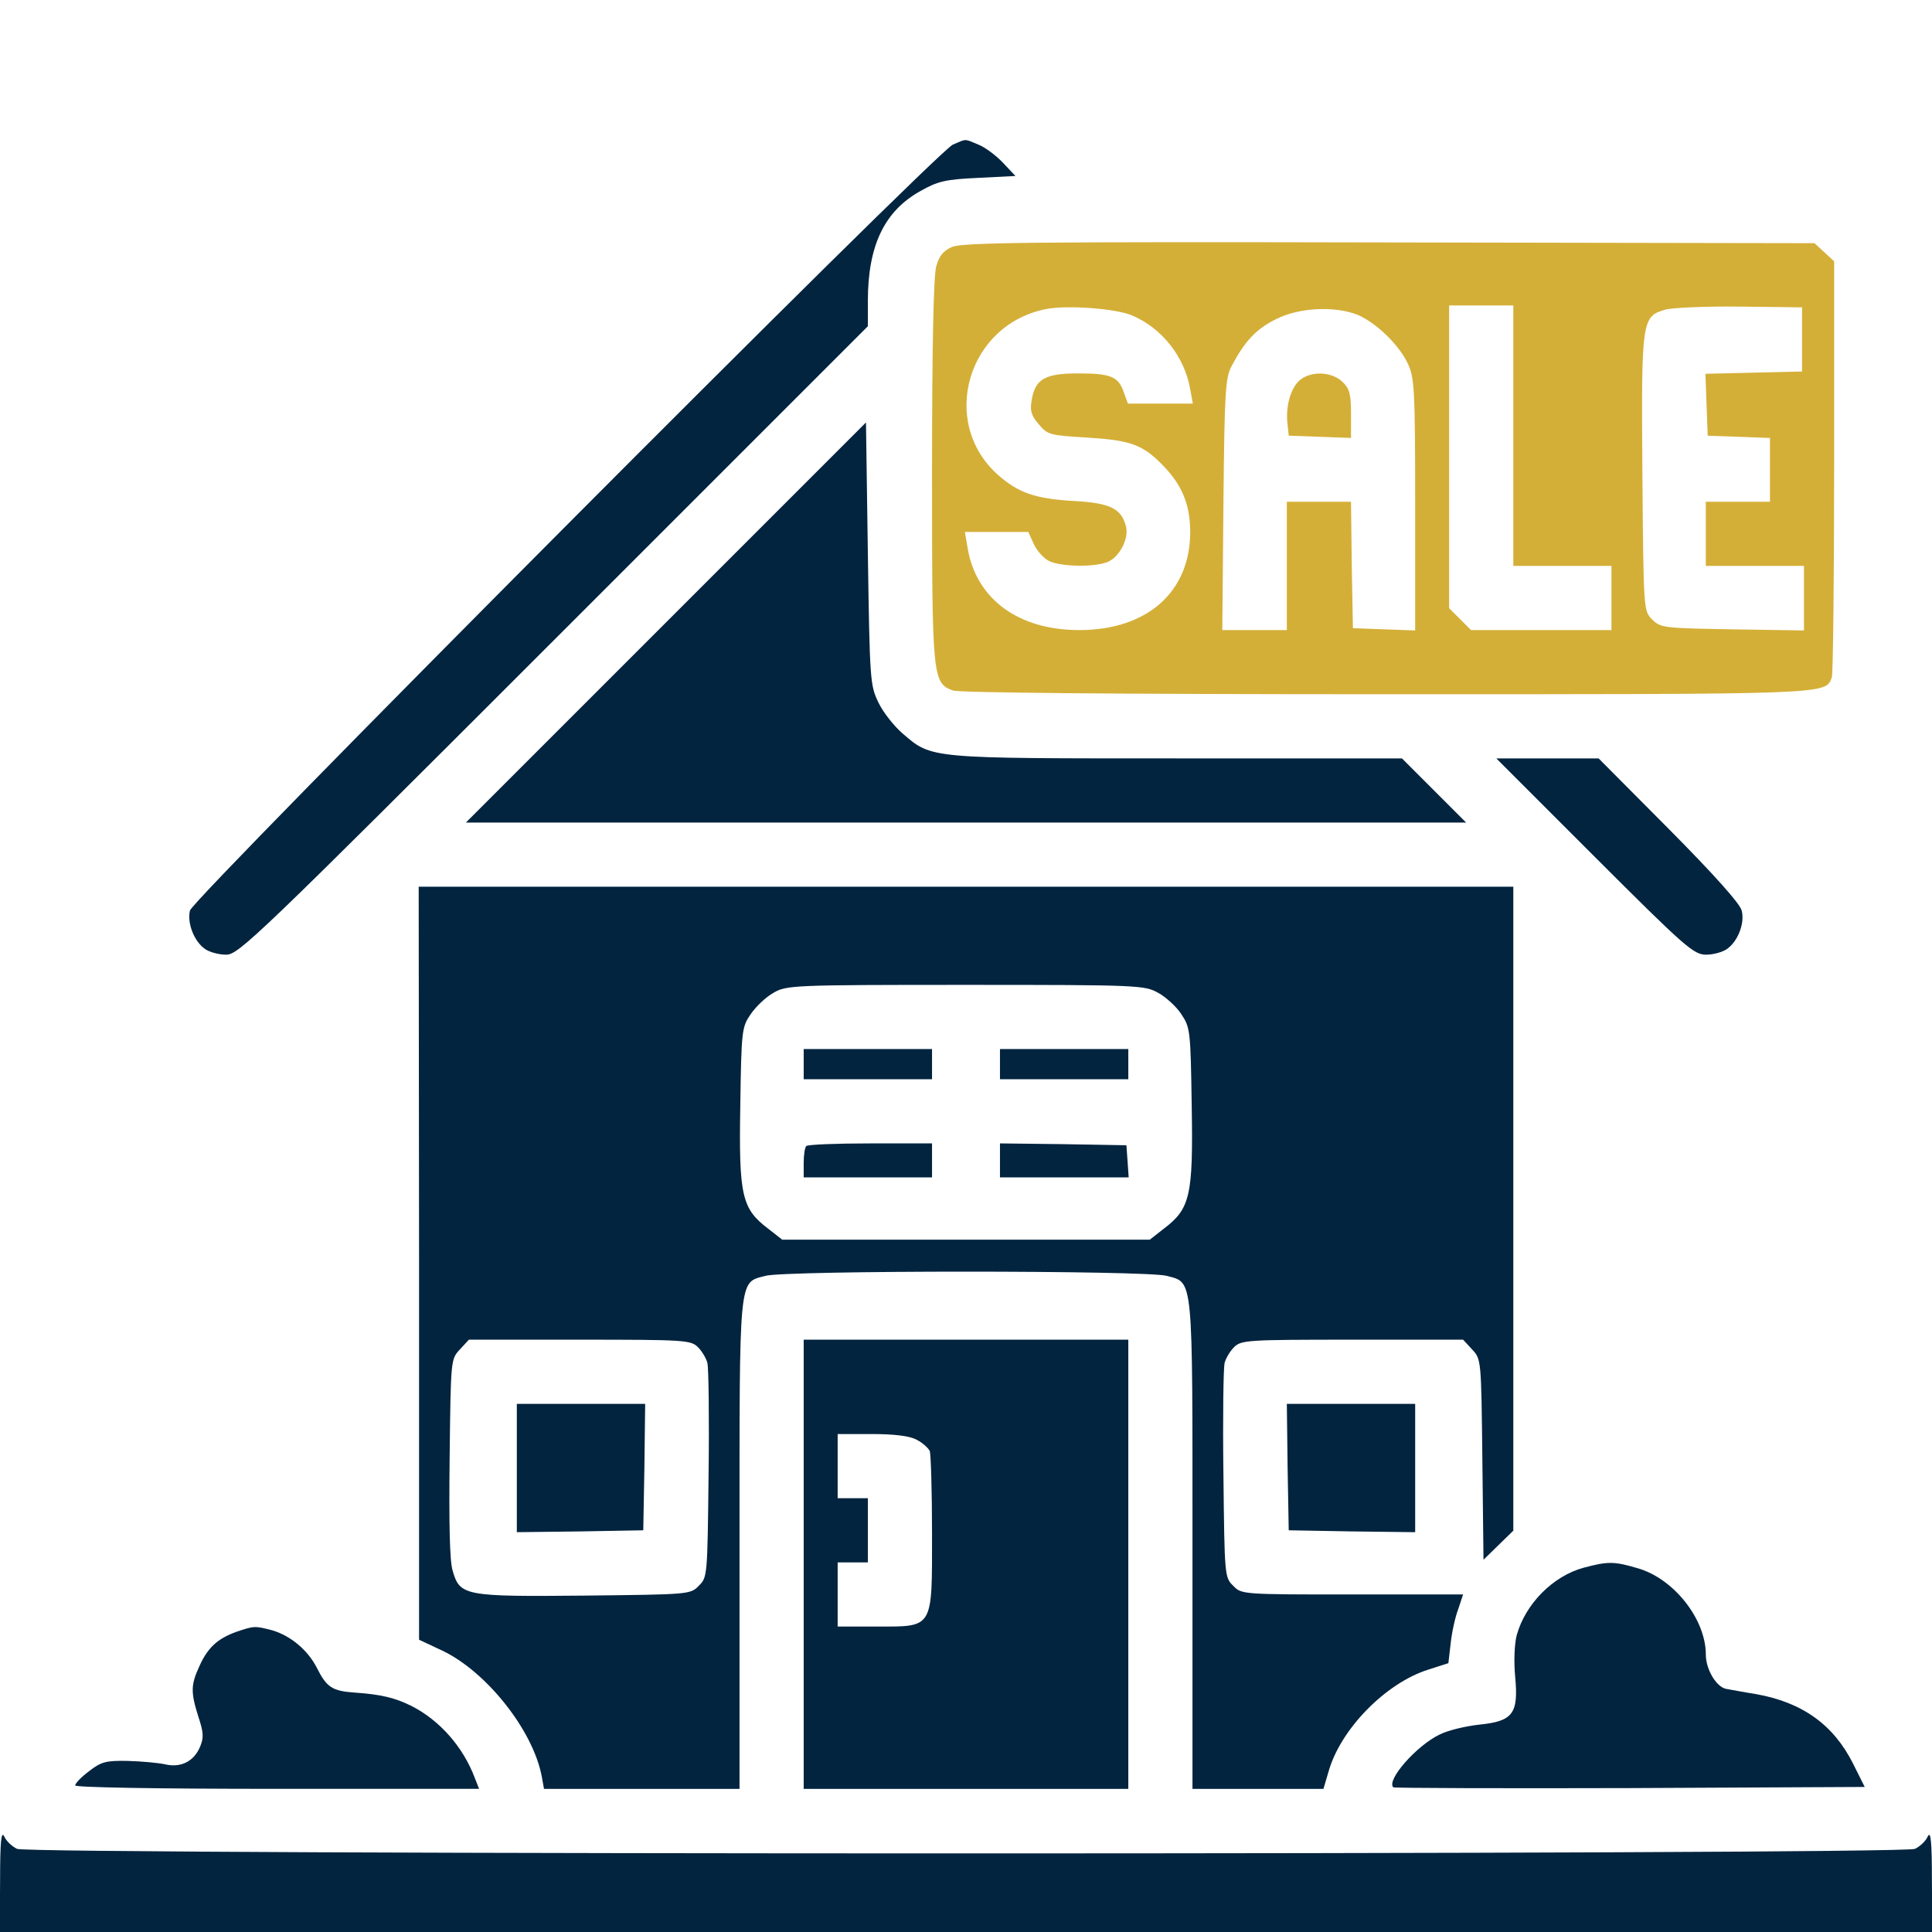
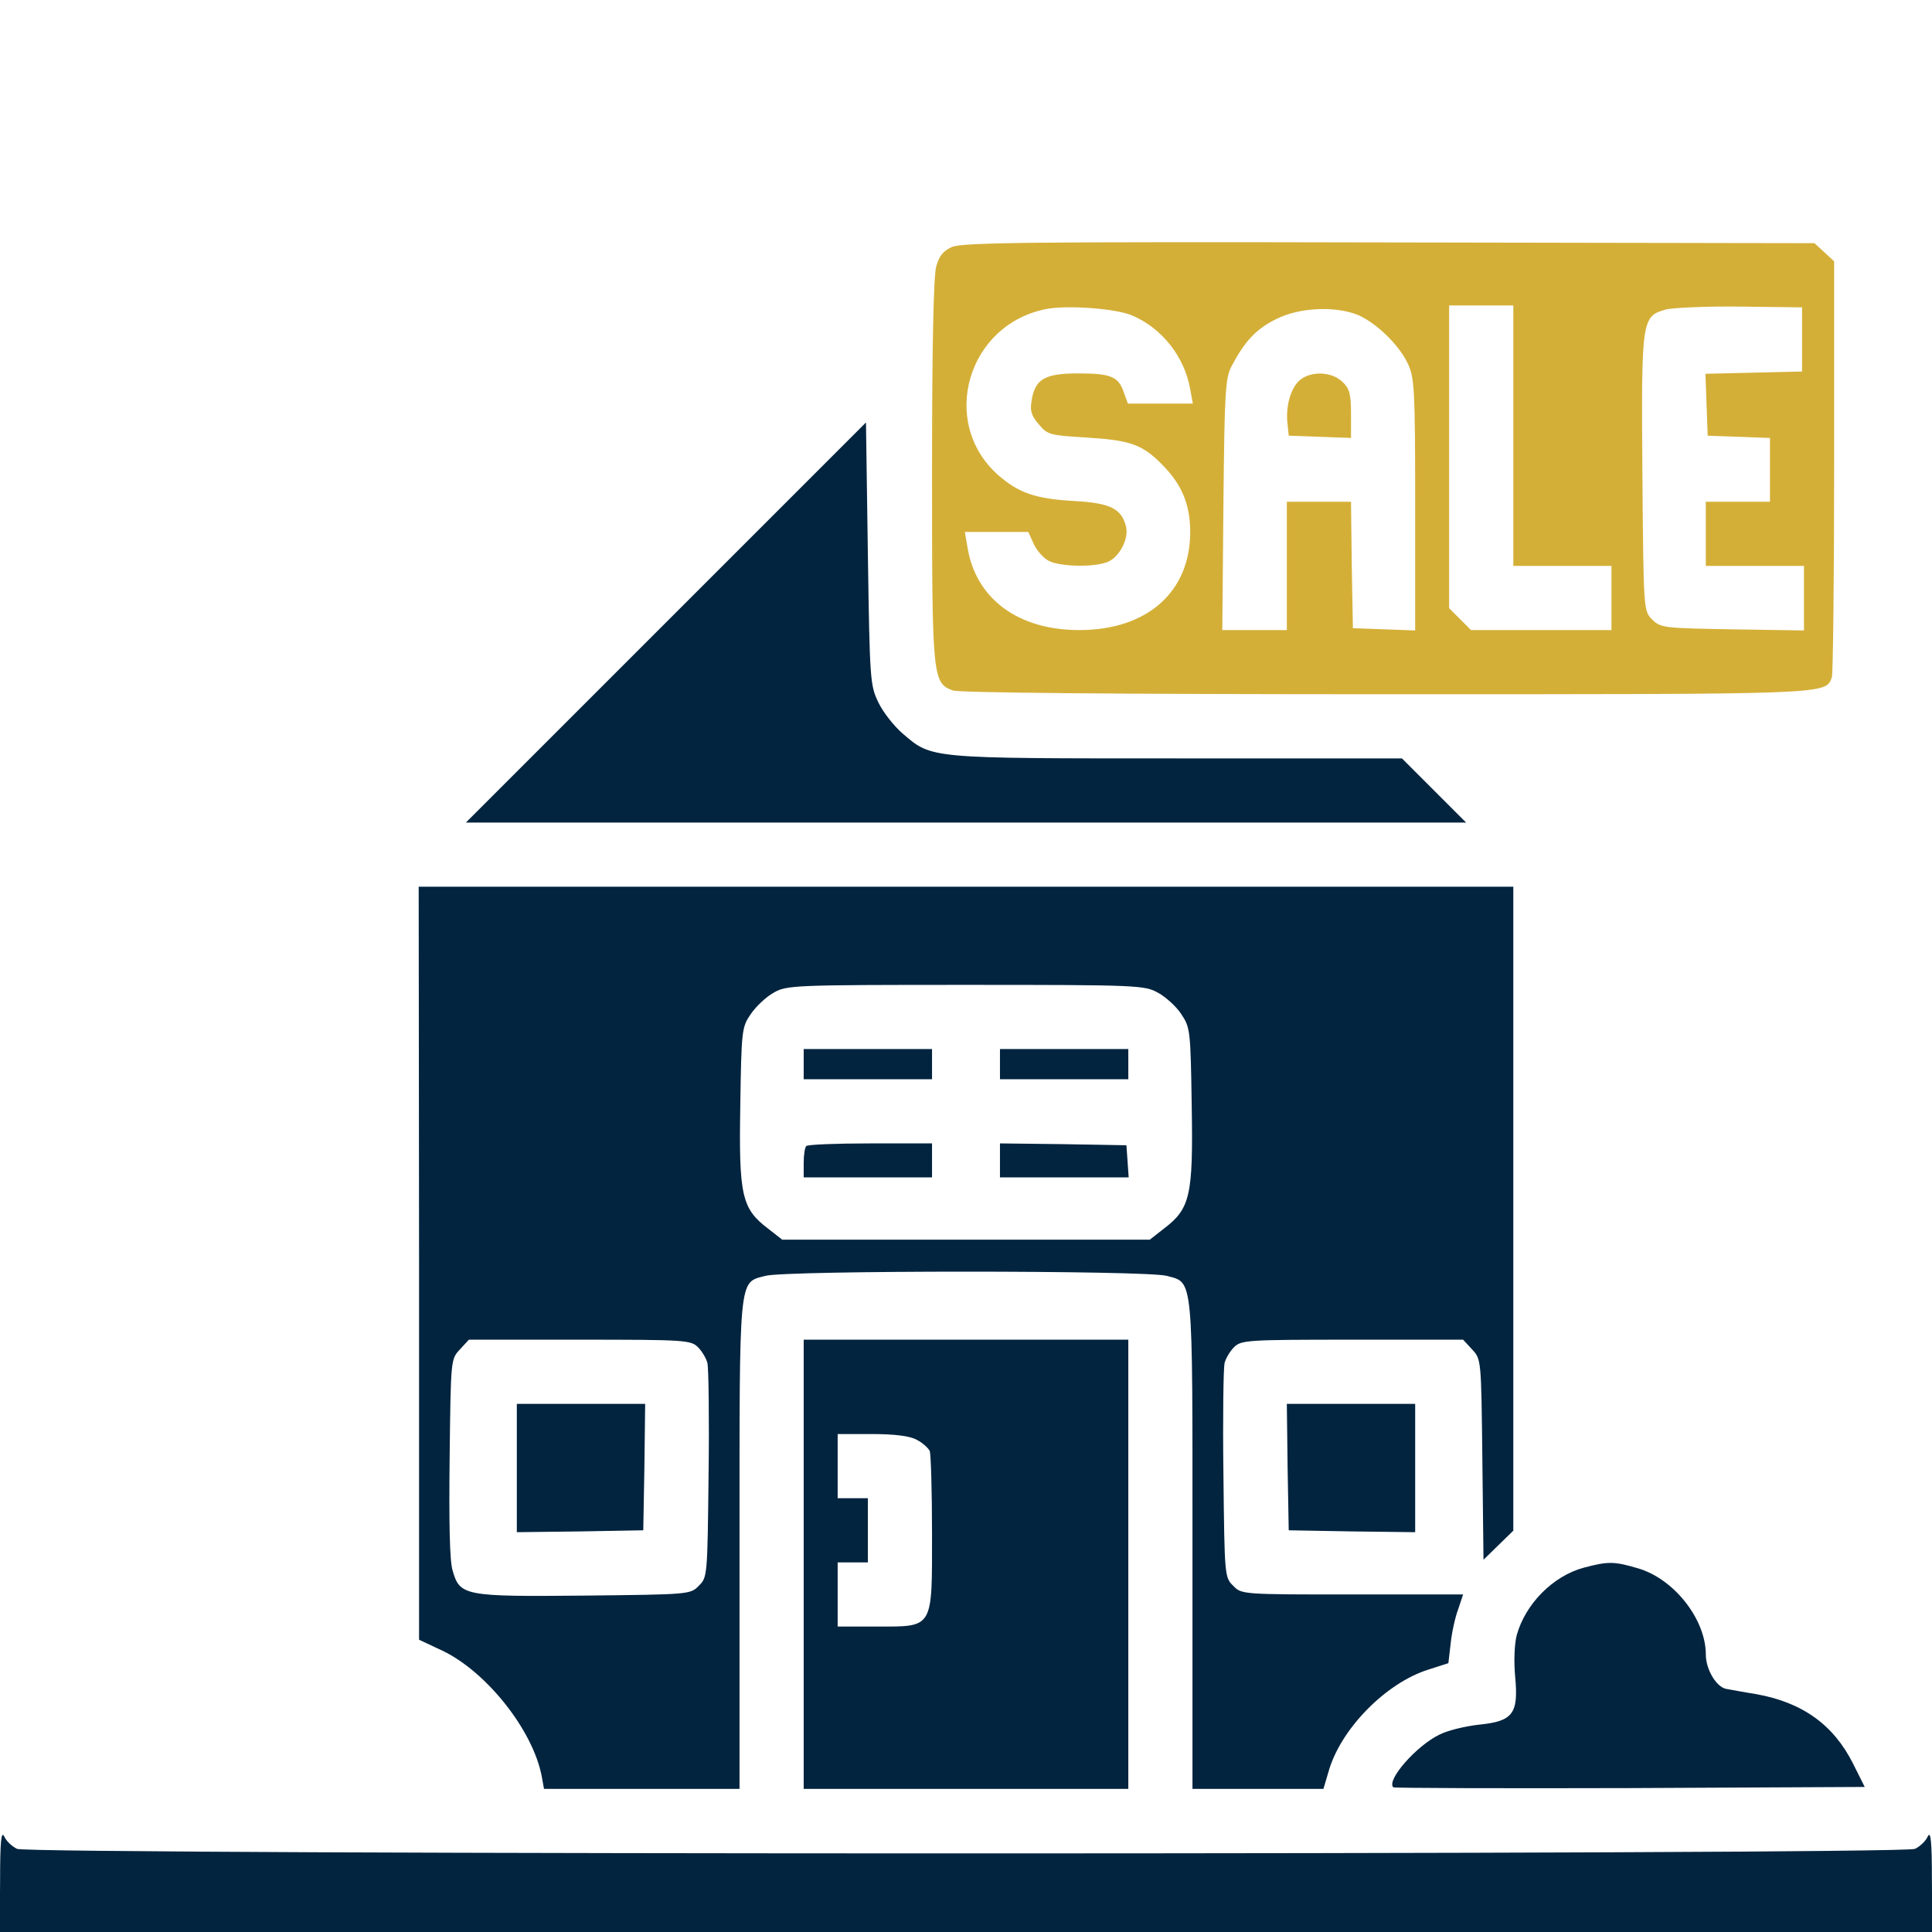
<svg xmlns="http://www.w3.org/2000/svg" xmlns:ns1="http://sodipodi.sourceforge.net/DTD/sodipodi-0.dtd" xmlns:ns2="http://www.inkscape.org/namespaces/inkscape" width="1080" height="1080" viewBox="0 0 1080 1080" xml:space="preserve" id="svg19" ns1:docname="sale sign.svg" ns2:version="1.3.2 (091e20e, 2023-11-25)">
  <desc id="desc1">Created with Fabric.js 5.2.4</desc>
  <defs id="defs1"> </defs>
  <g transform="matrix(1 0 0 1 540 540)" id="0df1a61f-9ddf-4a9f-b225-72d7f3768ddb">
    <rect style="stroke: none; stroke-width: 1; stroke-dasharray: none; stroke-linecap: butt; stroke-dashoffset: 0; stroke-linejoin: miter; stroke-miterlimit: 4; fill: rgb(255,255,255); fill-rule: nonzero; opacity: 1; visibility: hidden;" x="-540" y="-540" rx="0" ry="0" width="1080" height="1080" id="rect1" />
  </g>
  <g transform="matrix(1 0 0 1 540 540)" id="4d9e08ec-76d0-4e42-b96b-c7bb23c24f07"> </g>
  <g transform="matrix(2.11 0 0 2.11 540 540)" id="g19">
    <g style="" id="g18">
      <g transform="matrix(0.1,0,0,-0.1,0,-19.25)" id="g1" style="display:inline;opacity:0">
-         <path style="opacity:1;fill:#000000;fill-rule:nonzero;stroke:none;stroke-width:1;stroke-linecap:butt;stroke-linejoin:miter;stroke-miterlimit:4;stroke-dasharray:none;stroke-dashoffset:0" transform="translate(-2560,-2752.46)" d="M 1,2733 C 1,742 4,352 15,387 55,518 158,610 281,628 l 52,7 13,57 c 46,203 226,322 413,274 68,-17 100,-35 148,-80 l 33,-30 v 893 894 l -90,-87 C 733,2443 676,2415 580,2422 c -192,14 -305,209 -220,380 33,65 2017,2050 2085,2085 39,21 64,27 115,27 91,0 134,-25 265,-155 l 110,-109 950,-2 c 939,-3 951,-3 995,-24 56,-26 107,-76 131,-129 17,-37 19,-80 19,-616 v -575 l -26,-52 c -14,-29 -42,-65 -62,-82 -62,-51 -107,-60 -296,-60 h -170 l 131,-132 c 72,-73 140,-152 152,-176 86,-170 -27,-366 -219,-380 -96,-7 -153,21 -270,134 l -90,87 v -749 -749 h 83 c 52,-1 101,-7 135,-19 124,-42 236,-153 270,-266 l 16,-57 71,-21 c 172,-51 307,-193 349,-370 12,-49 14,273 15,2326 l 1,2382 H 2560 0 Z" stroke-linecap="round" id="path1" />
-       </g>
+         </g>
      <g transform="matrix(0.1 0 0 -0.1 -96.34 -110.9)" id="g2" style="fill:#02243f;fill-opacity:1">
-         <path style="stroke:none;stroke-width:1;stroke-dasharray:none;stroke-linecap:butt;stroke-dashoffset:0;stroke-linejoin:miter;stroke-miterlimit:4;fill:#02243f;fill-rule:nonzero;opacity:1;fill-opacity:1" transform=" translate(-1596.58, -3669)" d="M 2525 4736 C 2479 4715 513 2741 504 2707 C 496 2674 515 2625 544 2605 C 555 2597 580 2590 600 2590 C 633 2590 680 2635 1467 3422 L 2300 4255 L 2300 4322 C 2300 4469 2344 4560 2439 4613 C 2485 4639 2505 4644 2592 4648 L 2691 4653 L 2658 4688 C 2640 4707 2611 4729 2593 4736 C 2555 4752 2562 4752 2525 4736 z" stroke-linecap="round" id="path2" />
-       </g>
+         </g>
      <g transform="matrix(0.1 0 0 -0.1 110.5 -131.88)" id="g3" style="fill:#d4af37;fill-opacity:1">
        <path style="stroke:none;stroke-width:1;stroke-dasharray:none;stroke-linecap:butt;stroke-dashoffset:0;stroke-linejoin:miter;stroke-miterlimit:4;fill:#d4af37;fill-rule:nonzero;opacity:1;fill-opacity:1" transform=" translate(-3665, -3878.84)" d="M 2523 4465 C 2500 4455 2489 4442 2481 4413 C 2474 4389 2470 4196 2470 3872 C 2470 3324 2471 3310 2525 3290 C 2542 3284 2954 3280 3671 3280 C 4862 3280 4836 3279 4854 3325 C 4857 3334 4860 3586 4860 3884 L 4860 4427 L 4834 4451 L 4808 4475 L 3682 4477 C 2738 4479 2550 4477 2523 4465 z M 2999 4284 C 3078 4251 3139 4175 3154 4088 L 3161 4050 L 3075 4050 L 2989 4050 L 2978 4080 C 2964 4122 2943 4130 2857 4130 C 2769 4130 2743 4115 2734 4059 C 2729 4031 2733 4018 2753 3995 C 2776 3967 2783 3966 2881 3960 C 2994 3953 3027 3942 3079 3889 C 3131 3837 3154 3784 3154 3710 C 3154 3551 3040 3450 2860 3450 C 2698 3450 2586 3533 2564 3669 L 2557 3710 L 2641 3710 L 2725 3710 L 2740 3677 C 2748 3660 2766 3640 2780 3633 C 2810 3618 2898 3616 2934 3630 C 2966 3642 2992 3692 2984 3724 C 2972 3772 2942 3787 2845 3792 C 2744 3798 2700 3813 2646 3860 C 2487 4000 2564 4262 2775 4301 C 2830 4311 2956 4302 2999 4284 z M 4010 3965 L 4010 3620 L 4140 3620 L 4270 3620 L 4270 3535 L 4270 3450 L 4084 3450 L 3898 3450 L 3869 3479 L 3840 3508 L 3840 3909 L 3840 4310 L 3925 4310 L 4010 4310 L 4010 3965 z M 4775 4220 L 4775 4135 L 4647 4132 L 4519 4129 L 4522 4047 L 4525 3965 L 4608 3962 L 4690 3959 L 4690 3875 L 4690 3790 L 4605 3790 L 4520 3790 L 4520 3705 L 4520 3620 L 4650 3620 L 4780 3620 L 4780 3534 L 4780 3449 L 4590 3452 C 4408 3455 4400 3456 4378 3478 C 4355 3501 4355 3501 4352 3865 C 4349 4272 4350 4281 4413 4299 C 4430 4304 4519 4308 4610 4307 L 4775 4305 L 4775 4220 z M 3598 4285 C 3647 4264 3708 4205 3731 4155 C 3748 4119 3750 4085 3750 3782 L 3750 3449 L 3668 3452 L 3585 3455 L 3582 3623 L 3580 3790 L 3495 3790 L 3410 3790 L 3410 3620 L 3410 3450 L 3324 3450 L 3239 3450 L 3242 3783 C 3245 4084 3247 4118 3264 4150 C 3299 4216 3329 4248 3382 4274 C 3443 4305 3538 4309 3598 4285 z" stroke-linecap="round" id="path3" />
      </g>
      <g transform="matrix(0.1 0 0 -0.1 93.53 -148.43)" id="g4" style="fill:#d4af37;fill-opacity:1">
        <path style="stroke:none;stroke-width:1;stroke-dasharray:none;stroke-linecap:butt;stroke-dashoffset:0;stroke-linejoin:miter;stroke-miterlimit:4;fill:#d4af37;fill-rule:nonzero;opacity:1;fill-opacity:1" transform=" translate(-3495.27, -4044.32)" d="M 3442 4110 C 3419 4088 3406 4040 3412 3994 L 3415 3965 L 3498 3962 L 3580 3959 L 3580 4023 C 3580 4076 3576 4090 3557 4108 C 3527 4136 3471 4137 3442 4110 z" stroke-linecap="round" id="path4" />
      </g>
      <g transform="matrix(0.1 0 0 -0.1 0 -91)" id="g5" style="fill:#02243f;fill-opacity:1">
        <path style="stroke:none;stroke-width:1;stroke-dasharray:none;stroke-linecap:butt;stroke-dashoffset:0;stroke-linejoin:miter;stroke-miterlimit:4;fill:#02243f;fill-rule:nonzero;opacity:1;fill-opacity:1" transform=" translate(-2560, -3470)" d="M 1765 3470 L 1235 2940 L 2560 2940 L 3885 2940 L 3800 3025 L 3715 3110 L 3120 3110 C 2458 3110 2470 3109 2392 3176 C 2370 3195 2341 3231 2328 3258 C 2306 3304 2305 3314 2300 3653 L 2295 4000 L 1765 3470 z" stroke-linecap="round" id="path5" />
      </g>
      <g transform="matrix(0.1 0 0 -0.1 173.11 -29)" id="g6" style="fill:#02243f;fill-opacity:1">
-         <path style="stroke:none;stroke-width:1;stroke-dasharray:none;stroke-linecap:butt;stroke-dashoffset:0;stroke-linejoin:miter;stroke-miterlimit:4;fill:#02243f;fill-rule:nonzero;opacity:1;fill-opacity:1" transform=" translate(-4291.13, -2850)" d="M 4225 2850 C 4466 2609 4488 2590 4521 2590 C 4540 2590 4565 2597 4576 2605 C 4605 2625 4624 2674 4615 2707 C 4611 2725 4540 2804 4422 2923 L 4236 3110 L 4100 3110 L 3965 3110 L 4225 2850 z" stroke-linecap="round" id="path6" />
-       </g>
+         </g>
      <g transform="matrix(0.1 0 0 -0.1 0 98.5)" id="g7" style="fill:#02243f;fill-opacity:1">
        <path style="stroke:none;stroke-width:1;stroke-dasharray:none;stroke-linecap:butt;stroke-dashoffset:0;stroke-linejoin:miter;stroke-miterlimit:4;fill:#02243f;fill-rule:nonzero;opacity:1;fill-opacity:1" transform=" translate(-2560, -1575)" d="M 1111 1773 L 1111 775 L 1173 746 C 1290 690 1413 535 1436 413 L 1442 380 L 1701 380 L 1960 380 L 1960 1025 C 1960 1747 1957 1720 2028 1739 C 2078 1754 3042 1754 3092 1739 C 3163 1720 3160 1747 3160 1025 L 3160 380 L 3334 380 L 3507 380 L 3520 424 C 3551 537 3671 660 3785 696 L 3838 713 L 3844 765 C 3847 794 3856 835 3864 856 L 3877 895 L 3584 895 C 3292 895 3290 895 3268 918 C 3245 940 3245 945 3242 1213 C 3240 1362 3242 1495 3245 1508 C 3248 1520 3259 1539 3270 1550 C 3289 1569 3305 1570 3583 1570 L 3877 1570 L 3901 1544 C 3925 1518 3925 1518 3928 1253 L 3931 987 L 3971 1026 L 4010 1064 L 4010 1917 L 4010 2770 L 2560 2770 L 1110 2770 L 1111 1773 z M 3069 2489 C 3089 2478 3117 2453 3130 2433 C 3154 2397 3155 2391 3158 2189 C 3162 1951 3154 1917 3084 1864 L 3047 1835 L 2560 1835 L 2073 1835 L 2036 1864 C 1966 1917 1958 1951 1962 2189 C 1965 2391 1966 2398 1990 2433 C 2003 2452 2030 2478 2050 2489 C 2084 2509 2100 2510 2559 2510 C 3018 2510 3033 2509 3069 2489 z M 1850 1550 C 1861 1539 1872 1520 1875 1508 C 1878 1495 1880 1362 1878 1213 C 1875 945 1875 940 1852 918 C 1830 895 1826 895 1550 892 C 1232 889 1219 891 1200 958 C 1192 982 1190 1085 1192 1257 C 1195 1518 1195 1518 1219 1544 L 1243 1570 L 1537 1570 C 1815 1570 1831 1569 1850 1550 z" stroke-linecap="round" id="path7" />
      </g>
      <g transform="matrix(0.1 0 0 -0.1 -26 26)" id="g8" style="fill:#02243f;fill-opacity:1">
        <path style="stroke:none;stroke-width:1;stroke-dasharray:none;stroke-linecap:butt;stroke-dashoffset:0;stroke-linejoin:miter;stroke-miterlimit:4;fill:#02243f;fill-rule:nonzero;opacity:1;fill-opacity:1" transform=" translate(-2300, -2300)" d="M 2130 2300 L 2130 2260 L 2300 2260 L 2470 2260 L 2470 2300 L 2470 2340 L 2300 2340 L 2130 2340 L 2130 2300 z" stroke-linecap="round" id="path8" />
      </g>
      <g transform="matrix(0.1 0 0 -0.1 26 26)" id="g9" style="fill:#02243f;fill-opacity:1">
        <path style="stroke:none;stroke-width:1;stroke-dasharray:none;stroke-linecap:butt;stroke-dashoffset:0;stroke-linejoin:miter;stroke-miterlimit:4;fill:#02243f;fill-rule:nonzero;opacity:1;fill-opacity:1" transform=" translate(-2820, -2300)" d="M 2650 2300 L 2650 2260 L 2820 2260 L 2990 2260 L 2990 2300 L 2990 2340 L 2820 2340 L 2650 2340 L 2650 2300 z" stroke-linecap="round" id="path9" />
      </g>
      <g transform="matrix(0.1 0 0 -0.1 -26 51.5)" id="g10" style="fill:#02243f;fill-opacity:1">
        <path style="stroke:none;stroke-width:1;stroke-dasharray:none;stroke-linecap:butt;stroke-dashoffset:0;stroke-linejoin:miter;stroke-miterlimit:4;fill:#02243f;fill-rule:nonzero;opacity:1;fill-opacity:1" transform=" translate(-2300, -2045)" d="M 2137 2083 C 2133 2080 2130 2059 2130 2038 L 2130 2000 L 2300 2000 L 2470 2000 L 2470 2045 L 2470 2090 L 2307 2090 C 2217 2090 2140 2087 2137 2083 z" stroke-linecap="round" id="path10" />
      </g>
      <g transform="matrix(0.1 0 0 -0.1 26.05 51.5)" id="g11" style="fill:#02243f;fill-opacity:1">
        <path style="stroke:none;stroke-width:1;stroke-dasharray:none;stroke-linecap:butt;stroke-dashoffset:0;stroke-linejoin:miter;stroke-miterlimit:4;fill:#02243f;fill-rule:nonzero;opacity:1;fill-opacity:1" transform=" translate(-2820.5, -2045)" d="M 2650 2045 L 2650 2000 L 2821 2000 L 2991 2000 L 2988 2043 L 2985 2085 L 2818 2088 L 2650 2090 L 2650 2045 z" stroke-linecap="round" id="path11" />
      </g>
      <g transform="matrix(0.1 0 0 -0.1 -102 133)" id="g12" style="fill:#02243f;fill-opacity:1">
        <path style="stroke:none;stroke-width:1;stroke-dasharray:none;stroke-linecap:butt;stroke-dashoffset:0;stroke-linejoin:miter;stroke-miterlimit:4;fill:#02243f;fill-rule:nonzero;opacity:1;fill-opacity:1" transform=" translate(-1540, -1230)" d="M 1370 1230 L 1370 1060 L 1538 1062 L 1705 1065 L 1708 1233 L 1710 1400 L 1540 1400 L 1370 1400 L 1370 1230 z" stroke-linecap="round" id="path12" />
      </g>
      <g transform="matrix(0.1 0 0 -0.1 0 158.5)" id="g13">
        <path style="stroke:none;stroke-width:1;stroke-dasharray:none;stroke-linecap:butt;stroke-dashoffset:0;stroke-linejoin:miter;stroke-miterlimit:4;fill:#02243f;fill-rule:nonzero;opacity:1;fill-opacity:1" transform=" translate(-2560, -975)" d="M 2130 975 L 2130 380 L 2560 380 L 2990 380 L 2990 975 L 2990 1570 L 2560 1570 L 2130 1570 L 2130 975 z M 2429 1305 C 2445 1297 2460 1283 2464 1275 C 2467 1266 2470 1168 2470 1057 C 2470 802 2475 810 2323 810 L 2220 810 L 2220 895 L 2220 980 L 2260 980 L 2300 980 L 2300 1065 L 2300 1150 L 2260 1150 L 2220 1150 L 2220 1235 L 2220 1320 L 2310 1320 C 2370 1320 2411 1315 2429 1305 z" stroke-linecap="round" id="path13" />
      </g>
      <g transform="matrix(0.1 0 0 -0.1 102 133)" id="g14" style="fill:#02243f;fill-opacity:1">
        <path style="stroke:none;stroke-width:1;stroke-dasharray:none;stroke-linecap:butt;stroke-dashoffset:0;stroke-linejoin:miter;stroke-miterlimit:4;fill:#02243f;fill-rule:nonzero;opacity:1;fill-opacity:1" transform=" translate(-3580, -1230)" d="M 3412 1233 L 3415 1065 L 3583 1062 L 3750 1060 L 3750 1230 L 3750 1400 L 3580 1400 L 3410 1400 L 3412 1233 z" stroke-linecap="round" id="path14" />
      </g>
      <g transform="matrix(0.1 0 0 -0.1 175.51 187.99)" id="g15">
        <path style="stroke:none;stroke-width:1;stroke-dasharray:none;stroke-linecap:butt;stroke-dashoffset:0;stroke-linejoin:miter;stroke-miterlimit:4;fill:#02243f;fill-rule:nonzero;opacity:1;fill-opacity:1" transform=" translate(-4315.09, -680.06)" d="M 4197 966 C 4115 944 4042 870 4019 787 C 4013 764 4011 718 4015 676 C 4024 579 4009 559 3919 550 C 3883 546 3837 535 3815 524 C 3754 495 3673 403 3692 384 C 3695 382 3977 381 4319 382 L 4941 385 L 4910 447 C 4858 550 4776 609 4653 631 C 4621 636 4585 643 4573 645 C 4547 651 4520 697 4520 736 C 4520 829 4436 936 4341 964 C 4277 983 4261 983 4197 966 z" stroke-linecap="round" id="path15" />
      </g>
      <g transform="matrix(0.1 0 0 -0.1 -182.5 196.57)" id="g16">
-         <path style="stroke:none;stroke-width:1;stroke-dasharray:none;stroke-linecap:butt;stroke-dashoffset:0;stroke-linejoin:miter;stroke-miterlimit:4;fill:#02243f;fill-rule:nonzero;opacity:1;fill-opacity:1" transform=" translate(-735, -594.28)" d="M 627 796 C 577 778 551 754 529 705 C 506 655 506 636 526 572 C 540 530 541 516 531 492 C 515 453 480 435 438 445 C 420 449 375 453 339 454 C 282 455 269 452 237 427 C 217 412 200 395 200 389 C 200 384 404 380 735 380 L 1270 380 L 1259 408 C 1228 491 1166 561 1092 599 C 1048 621 1012 630 941 635 C 881 639 866 649 840 701 C 816 748 770 786 722 800 C 676 812 674 812 627 796 z" stroke-linecap="round" id="path16" />
-       </g>
+         </g>
      <g transform="matrix(0.1 0 0 -0.1 0 243.1)" id="g17" style="fill:#02243f;fill-opacity:1">
        <path style="stroke:none;stroke-width:1;stroke-dasharray:none;stroke-linecap:butt;stroke-dashoffset:0;stroke-linejoin:miter;stroke-miterlimit:4;fill:#02243f;fill-rule:nonzero;opacity:1;fill-opacity:1" transform=" translate(-2560, -129.02)" d="M 1 138 L 0 0 L 2560 0 L 5120 0 L 5119 138 C 5119 240 5116 270 5108 254 C 5103 242 5087 227 5074 221 C 5039 205 81 205 46 221 C 33 227 17 242 12 254 C 4 270 1 240 1 138 z" stroke-linecap="round" id="path17" />
      </g>
    </g>
  </g>
</svg>